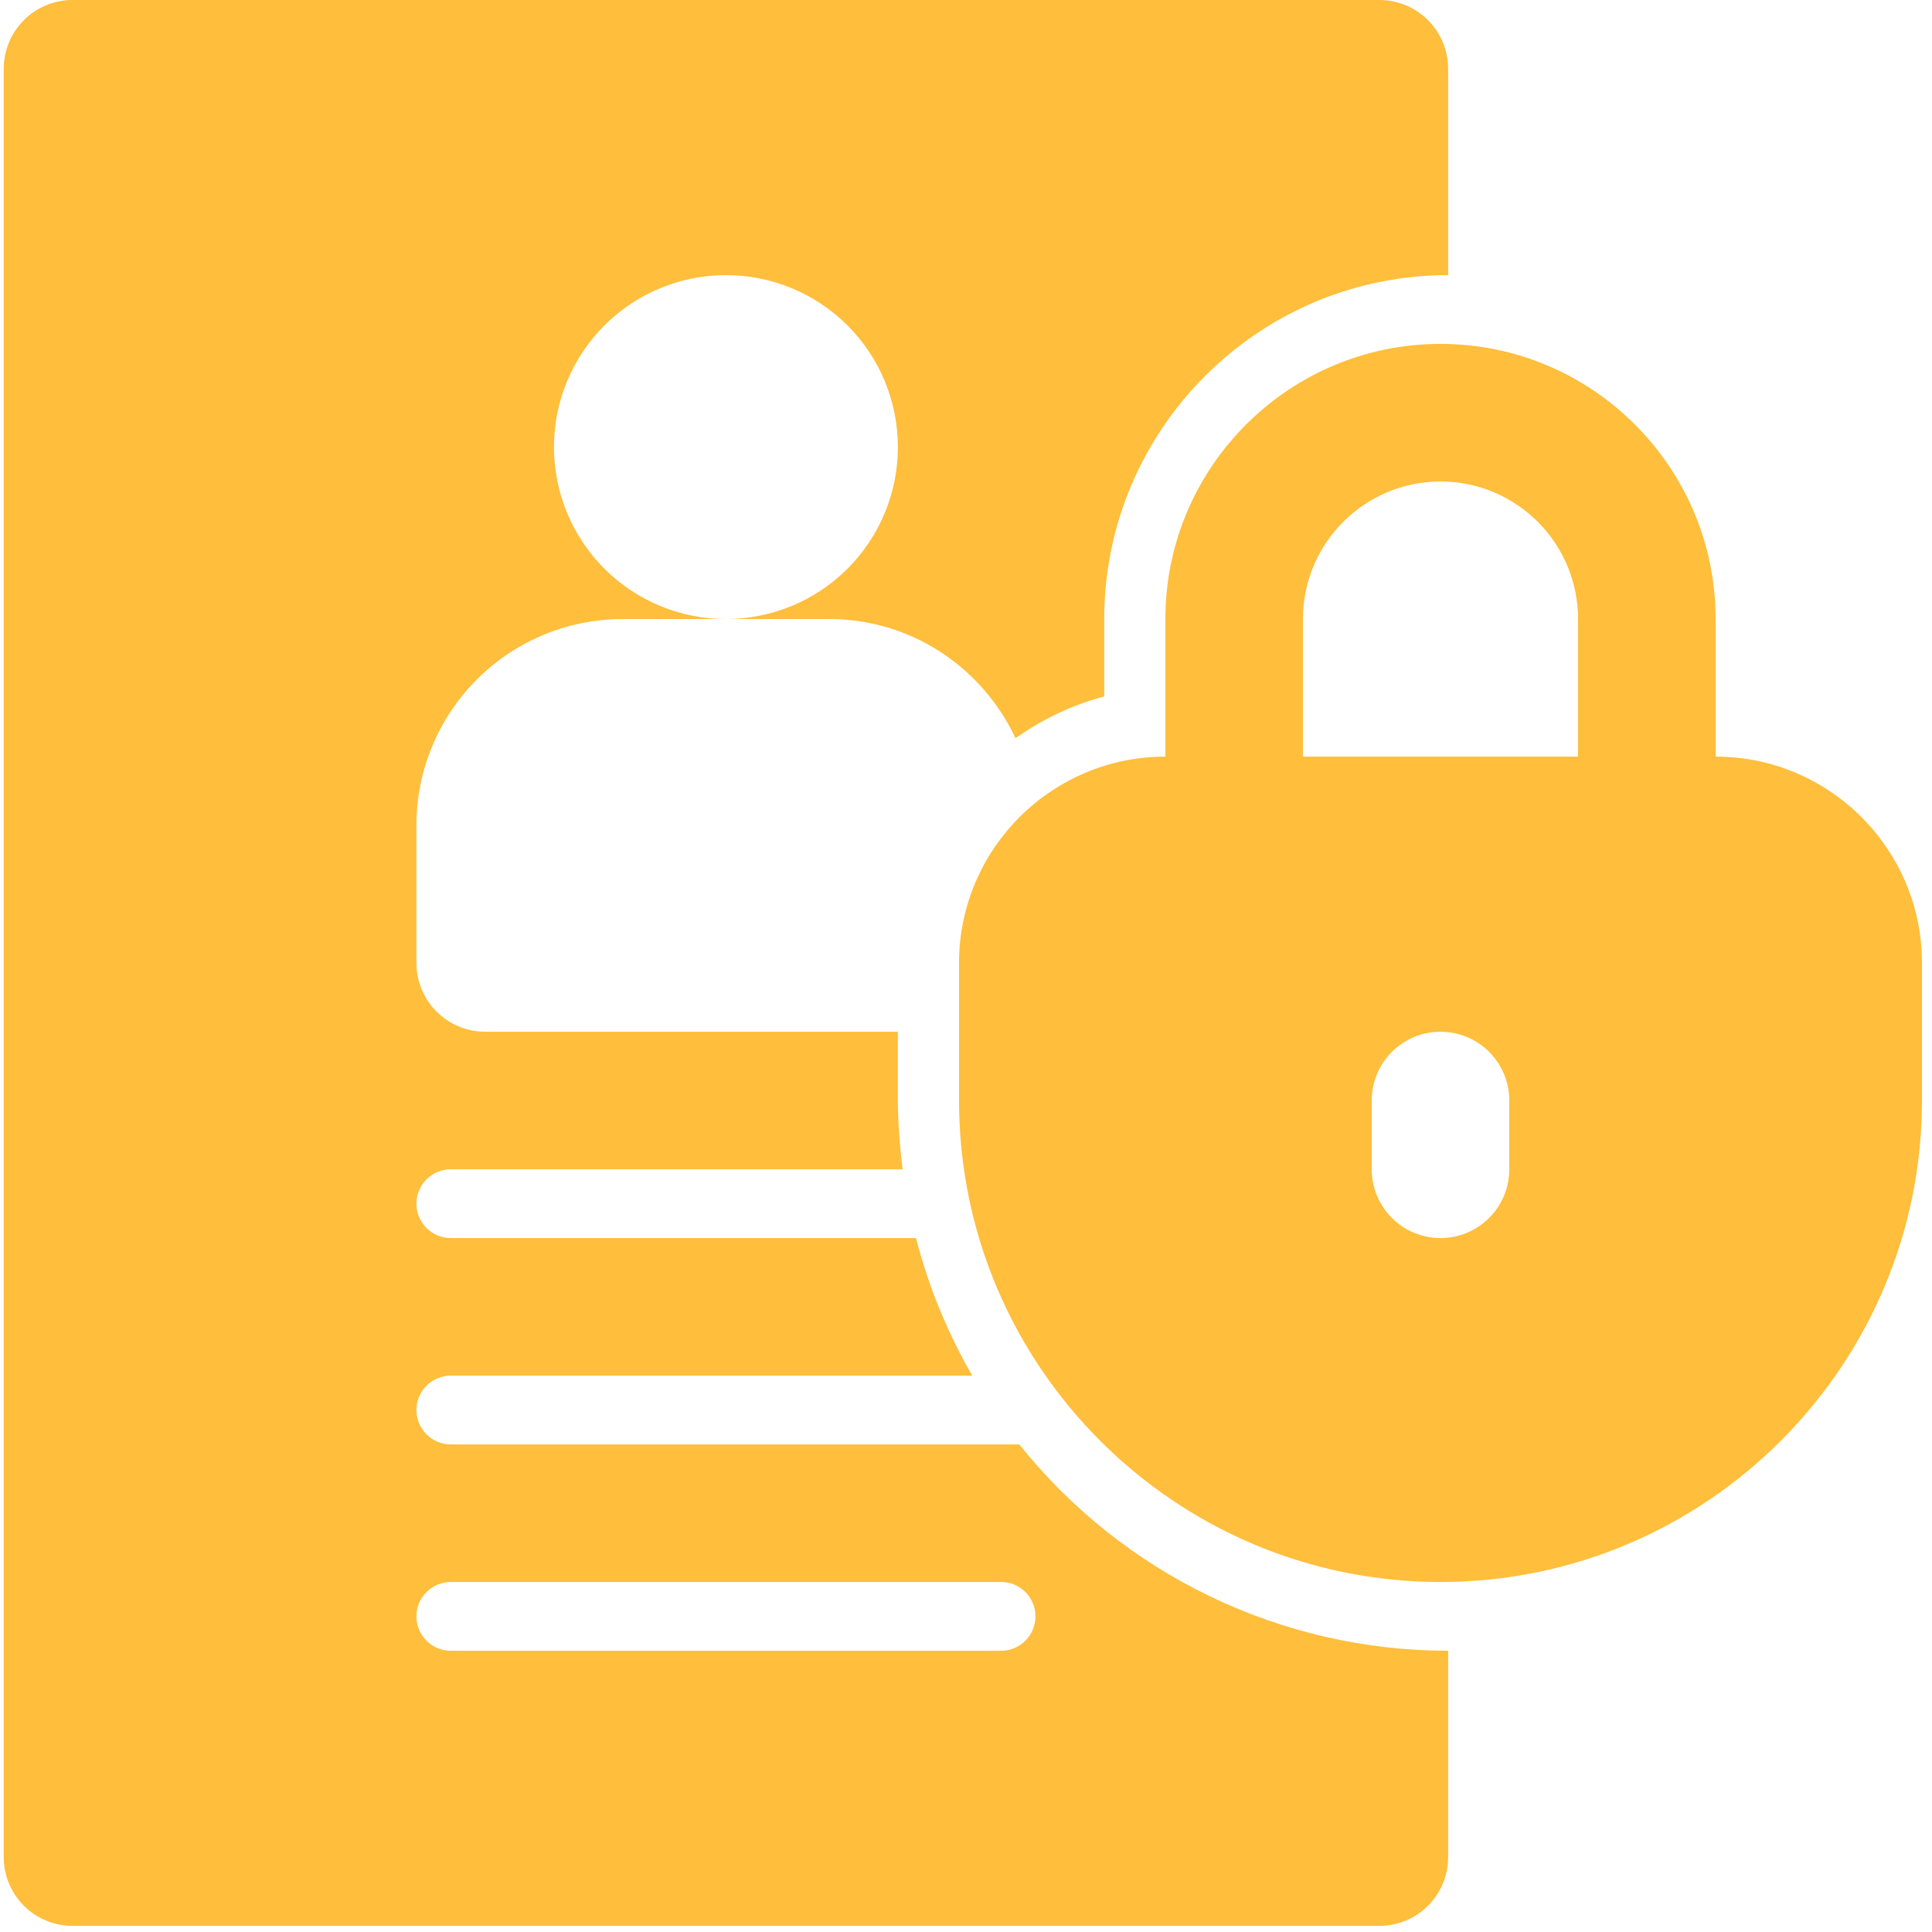
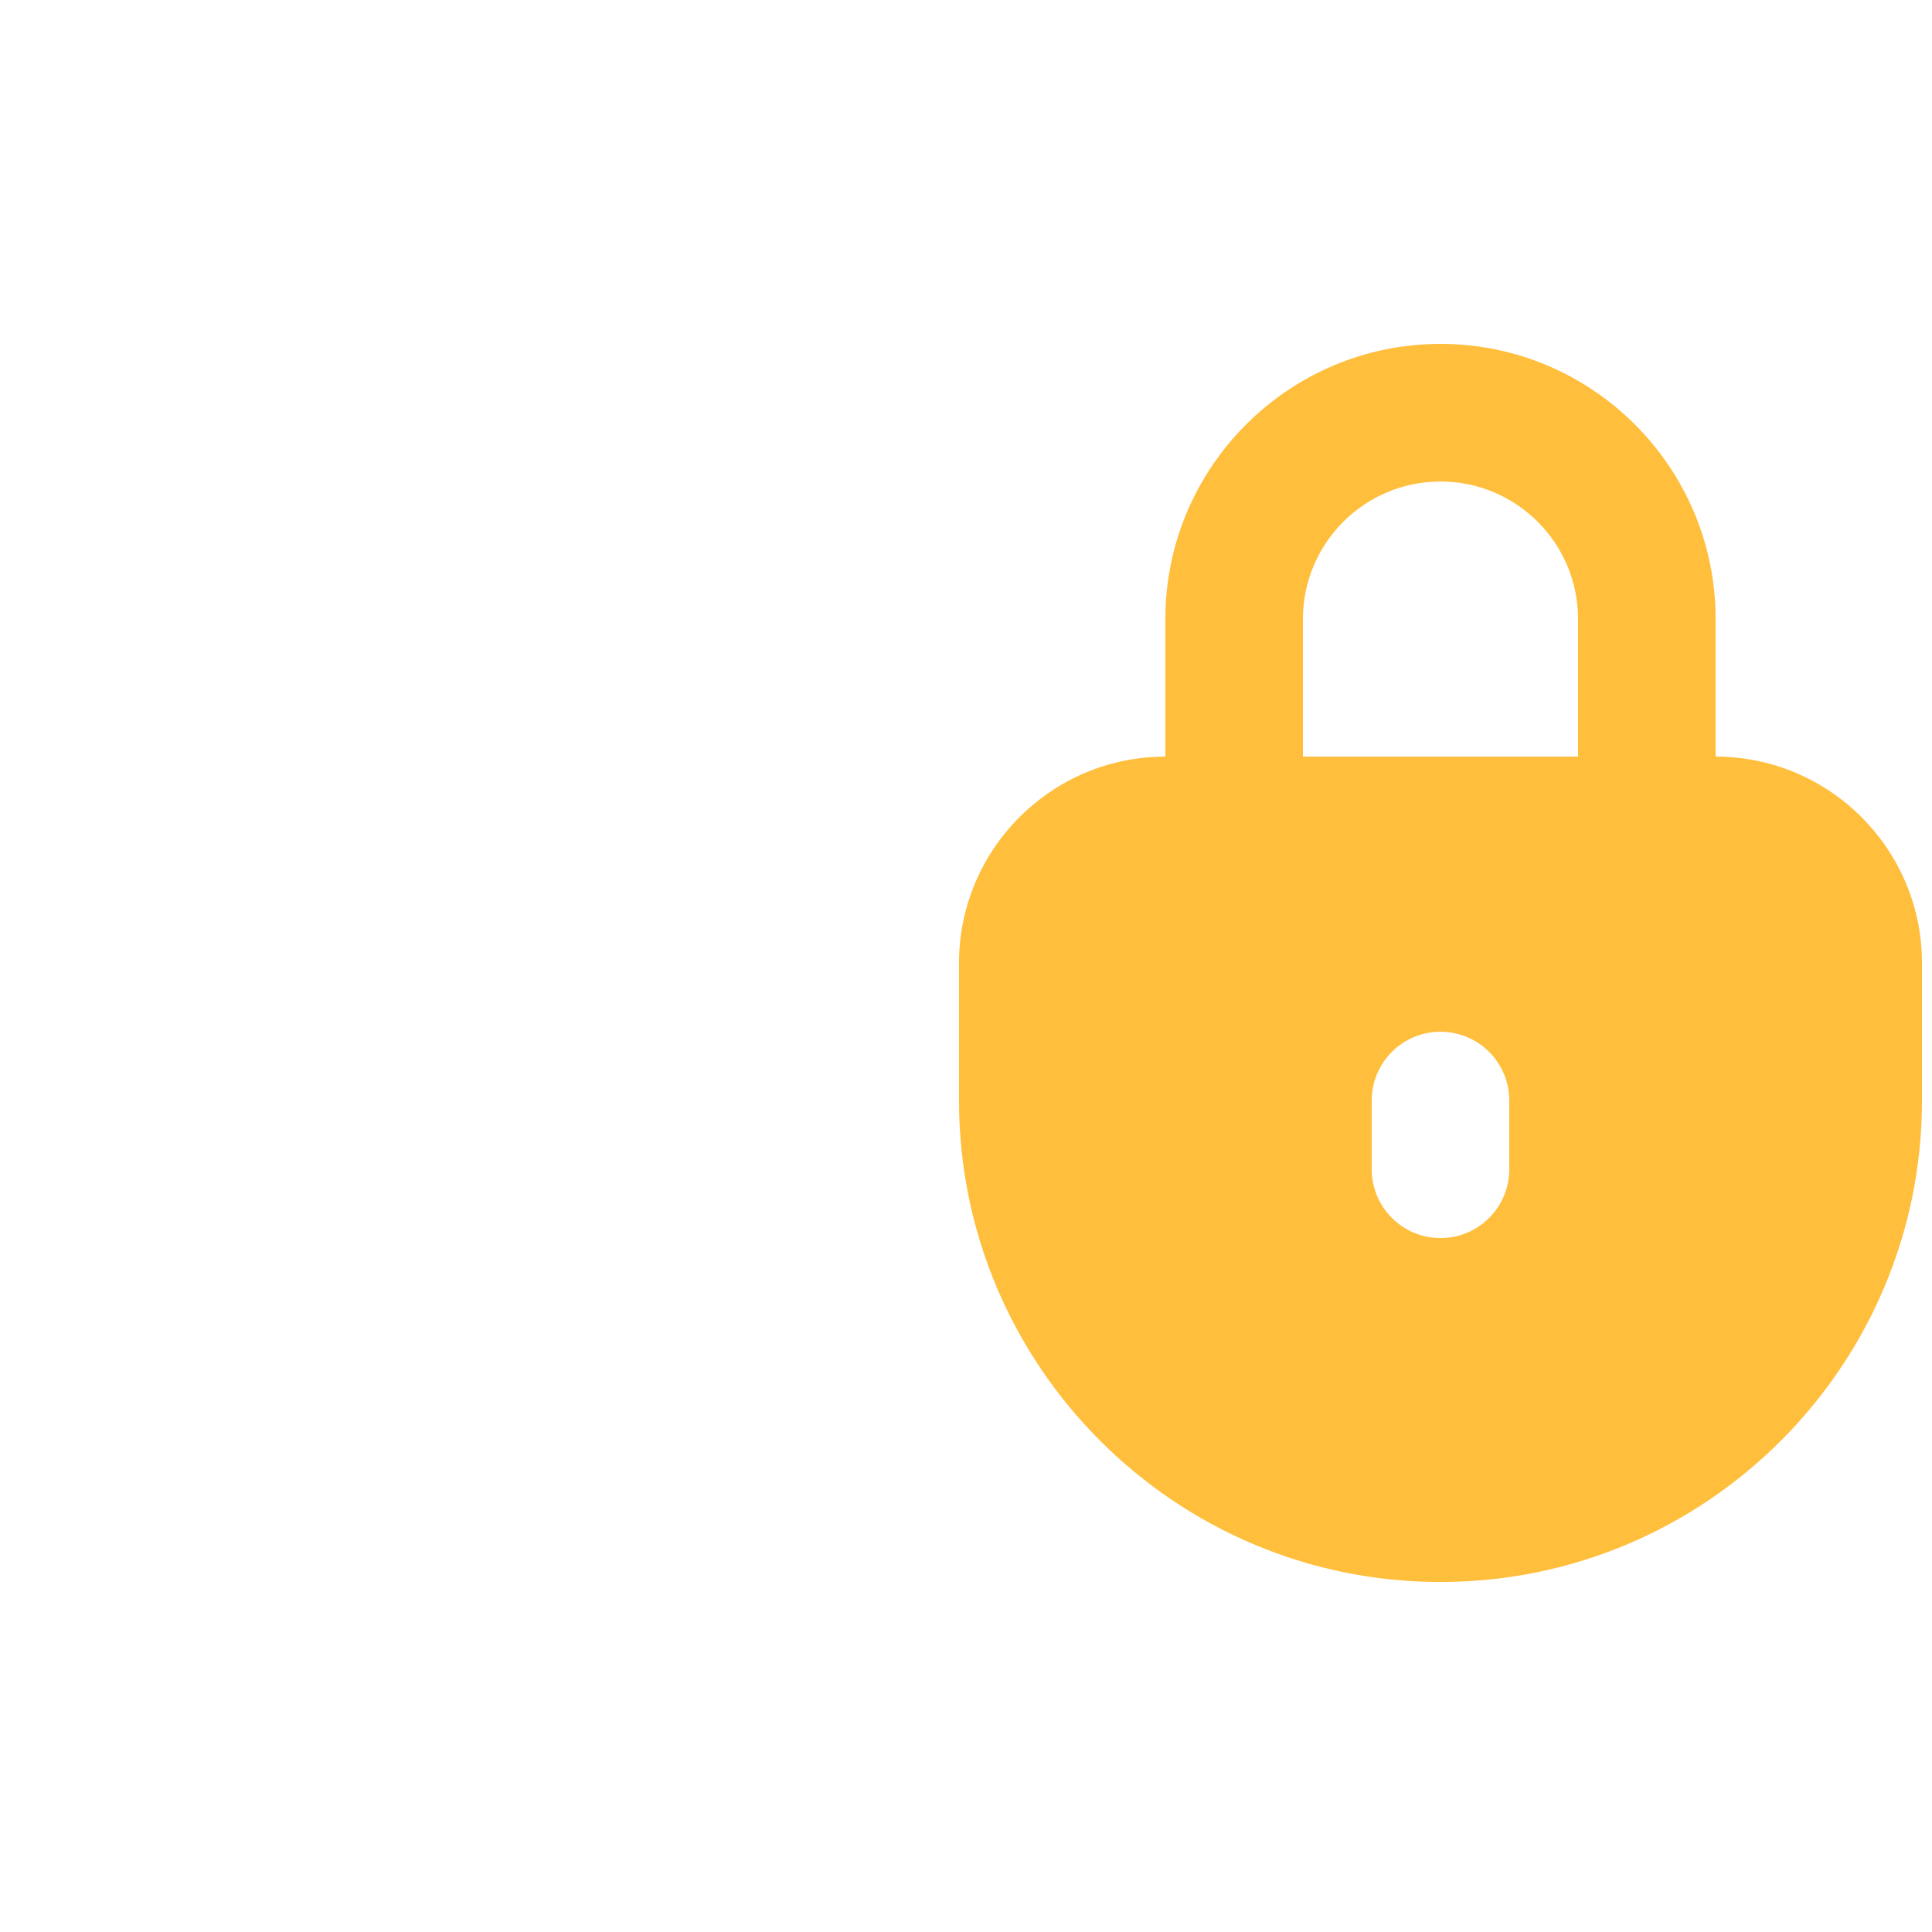
<svg xmlns="http://www.w3.org/2000/svg" width="79" height="79" viewBox="0 0 79 79" fill="none">
  <path d="M70.152 30.938V25.312C70.152 19.108 65.107 14.062 58.902 14.062C52.698 14.062 47.652 19.108 47.652 25.312V30.938C43.001 30.938 39.215 34.723 39.215 39.375V45C39.215 55.856 48.046 64.688 58.902 64.688C69.759 64.688 78.59 55.856 78.59 45V39.375C78.59 34.723 74.804 30.938 70.152 30.938ZM61.715 47.812C61.715 48.558 61.419 49.274 60.891 49.801C60.364 50.329 59.648 50.625 58.902 50.625C58.157 50.625 57.441 50.329 56.914 49.801C56.386 49.274 56.09 48.558 56.09 47.812V45C56.09 44.254 56.386 43.539 56.914 43.011C57.441 42.484 58.157 42.188 58.902 42.188C59.648 42.188 60.364 42.484 60.891 43.011C61.419 43.539 61.715 44.254 61.715 45V47.812ZM64.527 30.938H53.277V25.312C53.277 22.21 55.8 19.688 58.902 19.688C62.005 19.688 64.527 22.21 64.527 25.312V30.938Z" fill="#FFBE3B" />
-   <path d="M41.679 59.062H18.434C18.061 59.062 17.703 58.914 17.439 58.651C17.176 58.387 17.027 58.029 17.027 57.656C17.027 57.283 17.176 56.926 17.439 56.662C17.703 56.398 18.061 56.25 18.434 56.25H39.758C38.737 54.489 37.962 52.596 37.455 50.625H18.434C18.061 50.625 17.703 50.477 17.439 50.213C17.176 49.949 17.027 49.592 17.027 49.219C17.027 48.846 17.176 48.488 17.439 48.224C17.703 47.961 18.061 47.812 18.434 47.812H36.912C36.788 46.88 36.722 45.941 36.715 45V42.188H19.84C19.094 42.188 18.379 41.891 17.851 41.364C17.324 40.836 17.027 40.121 17.027 39.375V33.75C17.027 31.512 17.916 29.366 19.499 27.784C21.081 26.201 23.227 25.312 25.465 25.312H29.684C27.819 25.312 26.03 24.572 24.712 23.253C23.393 21.934 22.652 20.146 22.652 18.281C22.652 16.416 23.393 14.628 24.712 13.309C26.03 11.991 27.819 11.25 29.684 11.25C31.549 11.25 33.337 11.991 34.656 13.309C35.974 14.628 36.715 16.416 36.715 18.281C36.715 20.146 35.974 21.934 34.656 23.253C33.337 24.572 31.549 25.312 29.684 25.312H33.902C37.283 25.312 40.177 27.312 41.524 30.184C42.613 29.419 43.831 28.823 45.152 28.479V25.312C45.152 17.558 51.461 11.25 59.215 11.25V2.812C59.215 2.067 58.919 1.351 58.391 0.824C57.864 0.296 57.148 0 56.402 0H2.965C2.219 0 1.504 0.296 0.976 0.824C0.449 1.351 0.152 2.067 0.152 2.812V75.938C0.152 76.683 0.449 77.399 0.976 77.926C1.504 78.454 2.219 78.75 2.965 78.75H56.402C57.148 78.75 57.864 78.454 58.391 77.926C58.919 77.399 59.215 76.683 59.215 75.938V67.5C55.846 67.499 52.521 66.74 49.486 65.279C46.45 63.819 43.782 61.694 41.679 59.062ZM40.934 67.5H18.434C18.061 67.5 17.703 67.352 17.439 67.088C17.176 66.824 17.027 66.467 17.027 66.094C17.027 65.721 17.176 65.363 17.439 65.099C17.703 64.836 18.061 64.688 18.434 64.688H40.934C41.307 64.688 41.664 64.836 41.928 65.099C42.192 65.363 42.34 65.721 42.34 66.094C42.34 66.467 42.192 66.824 41.928 67.088C41.664 67.352 41.307 67.5 40.934 67.5Z" fill="#FFBE3B" />
</svg>